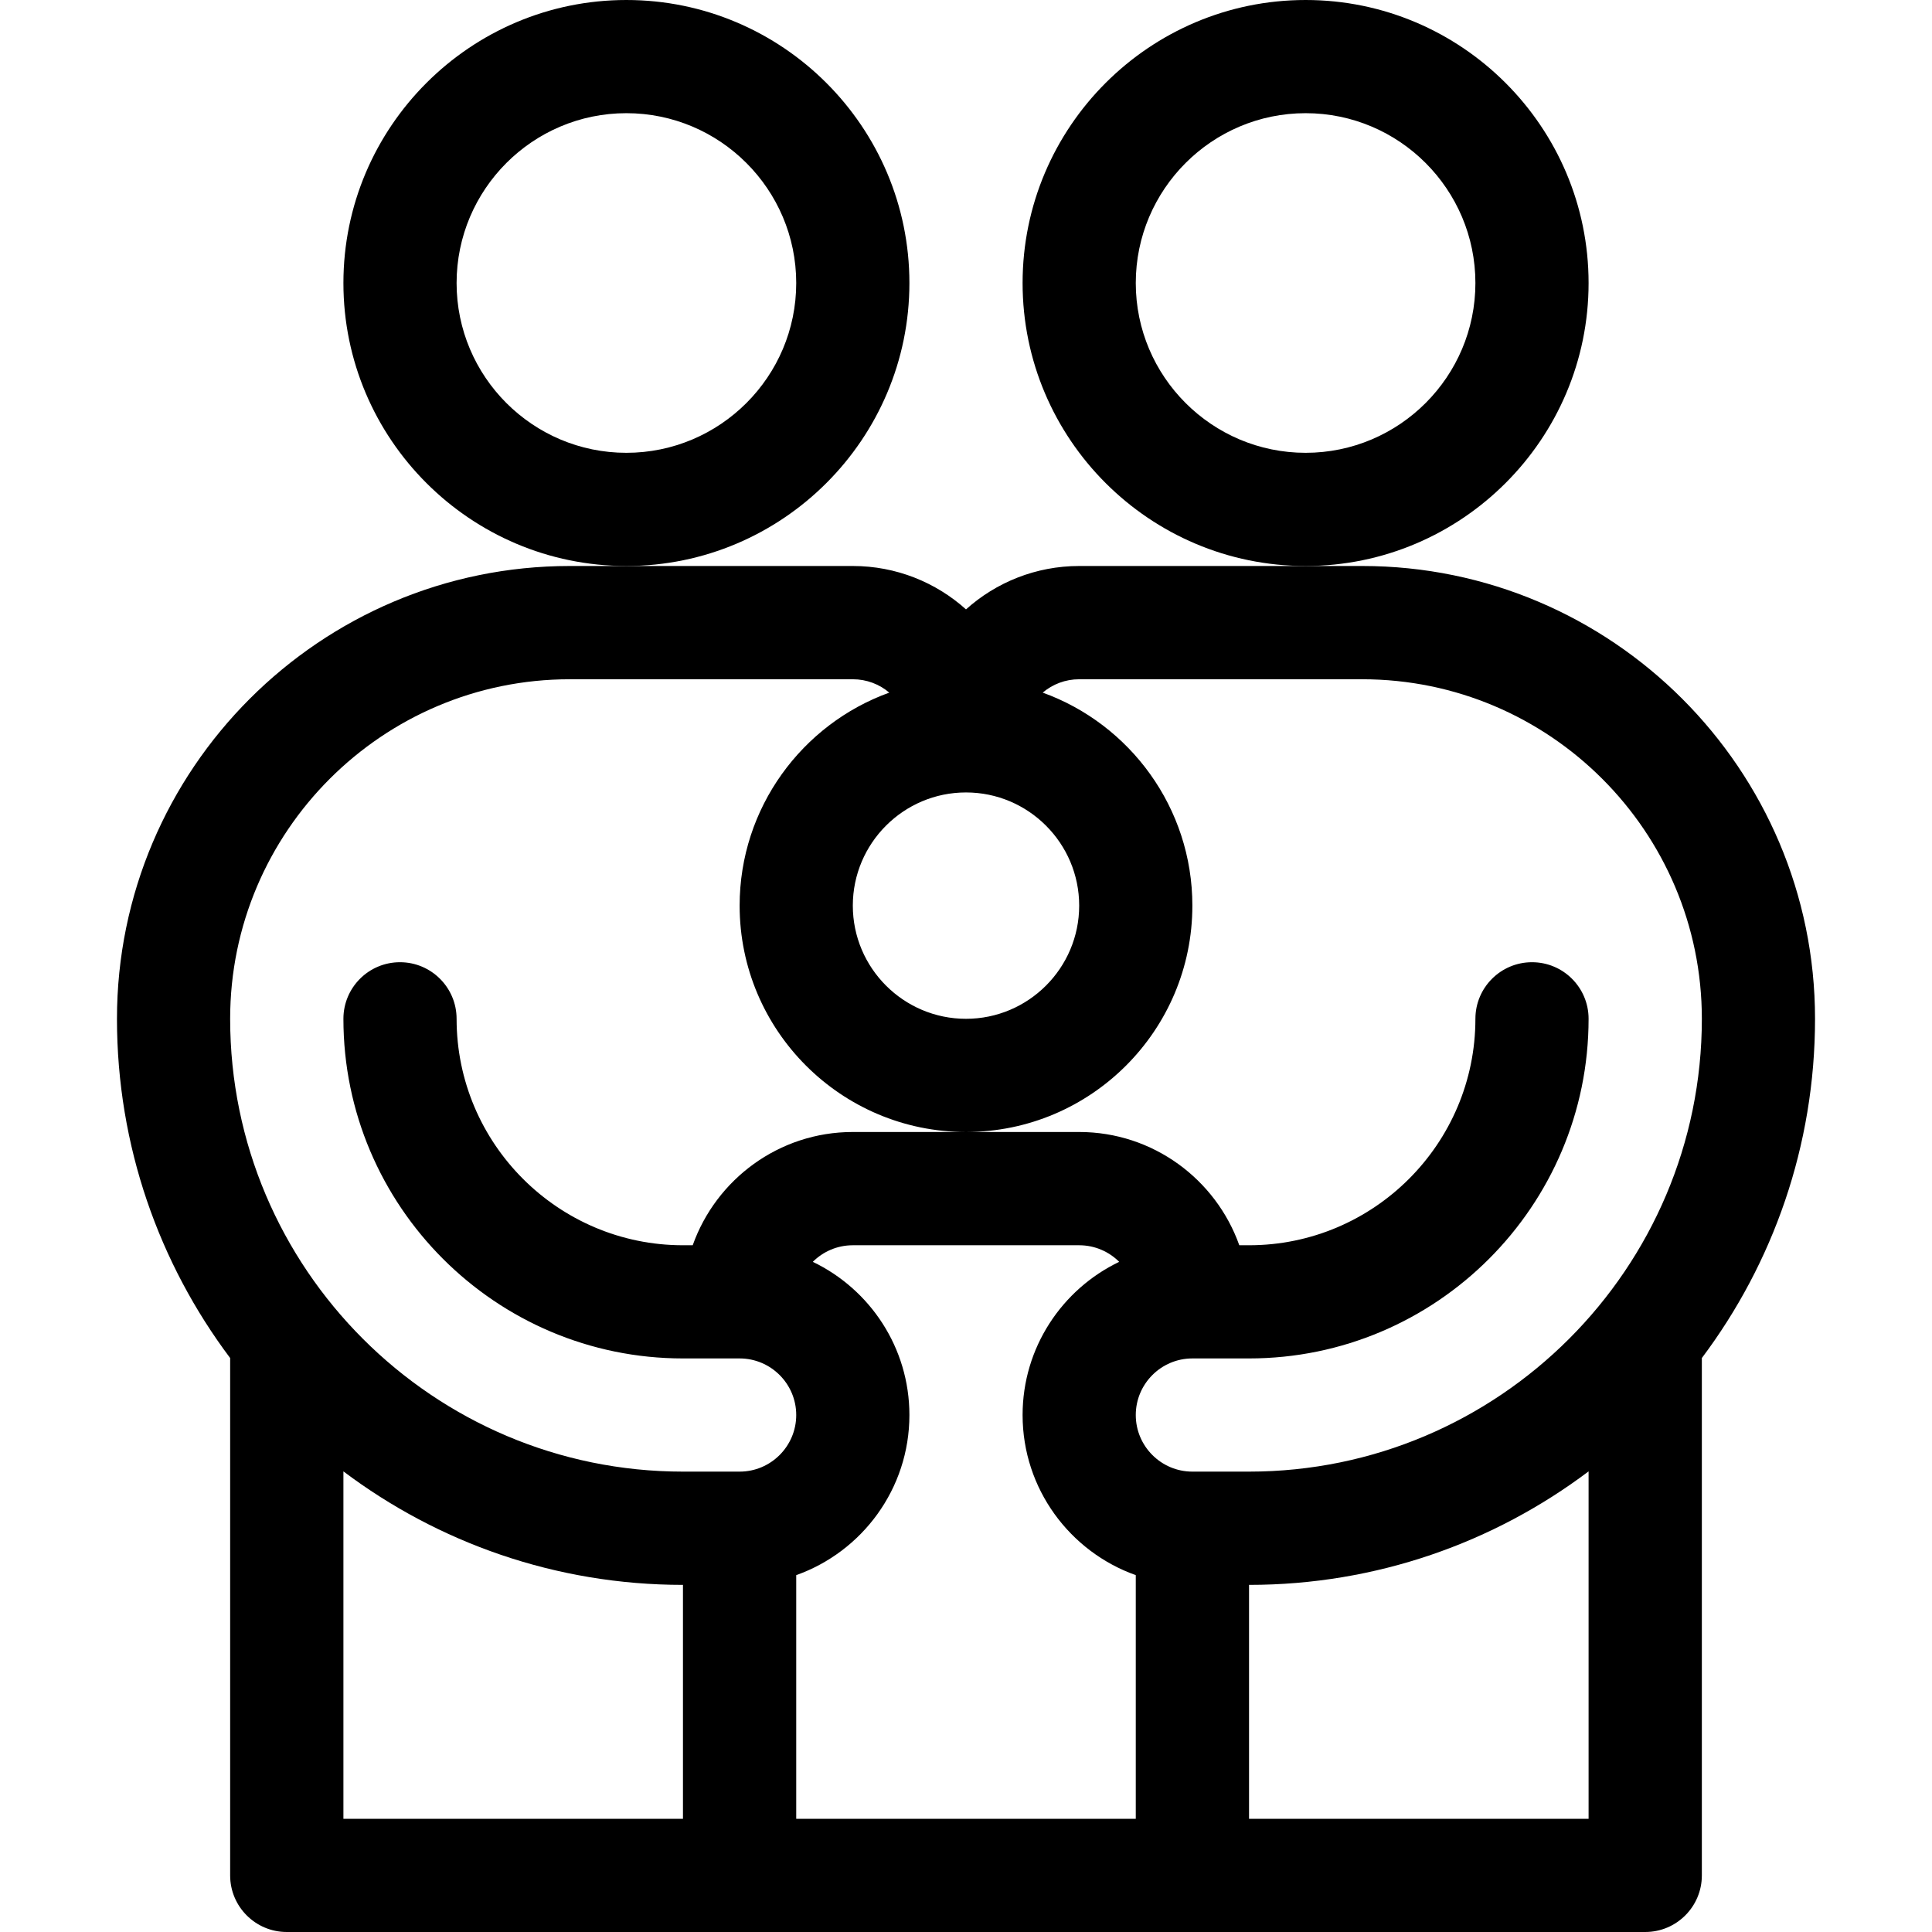
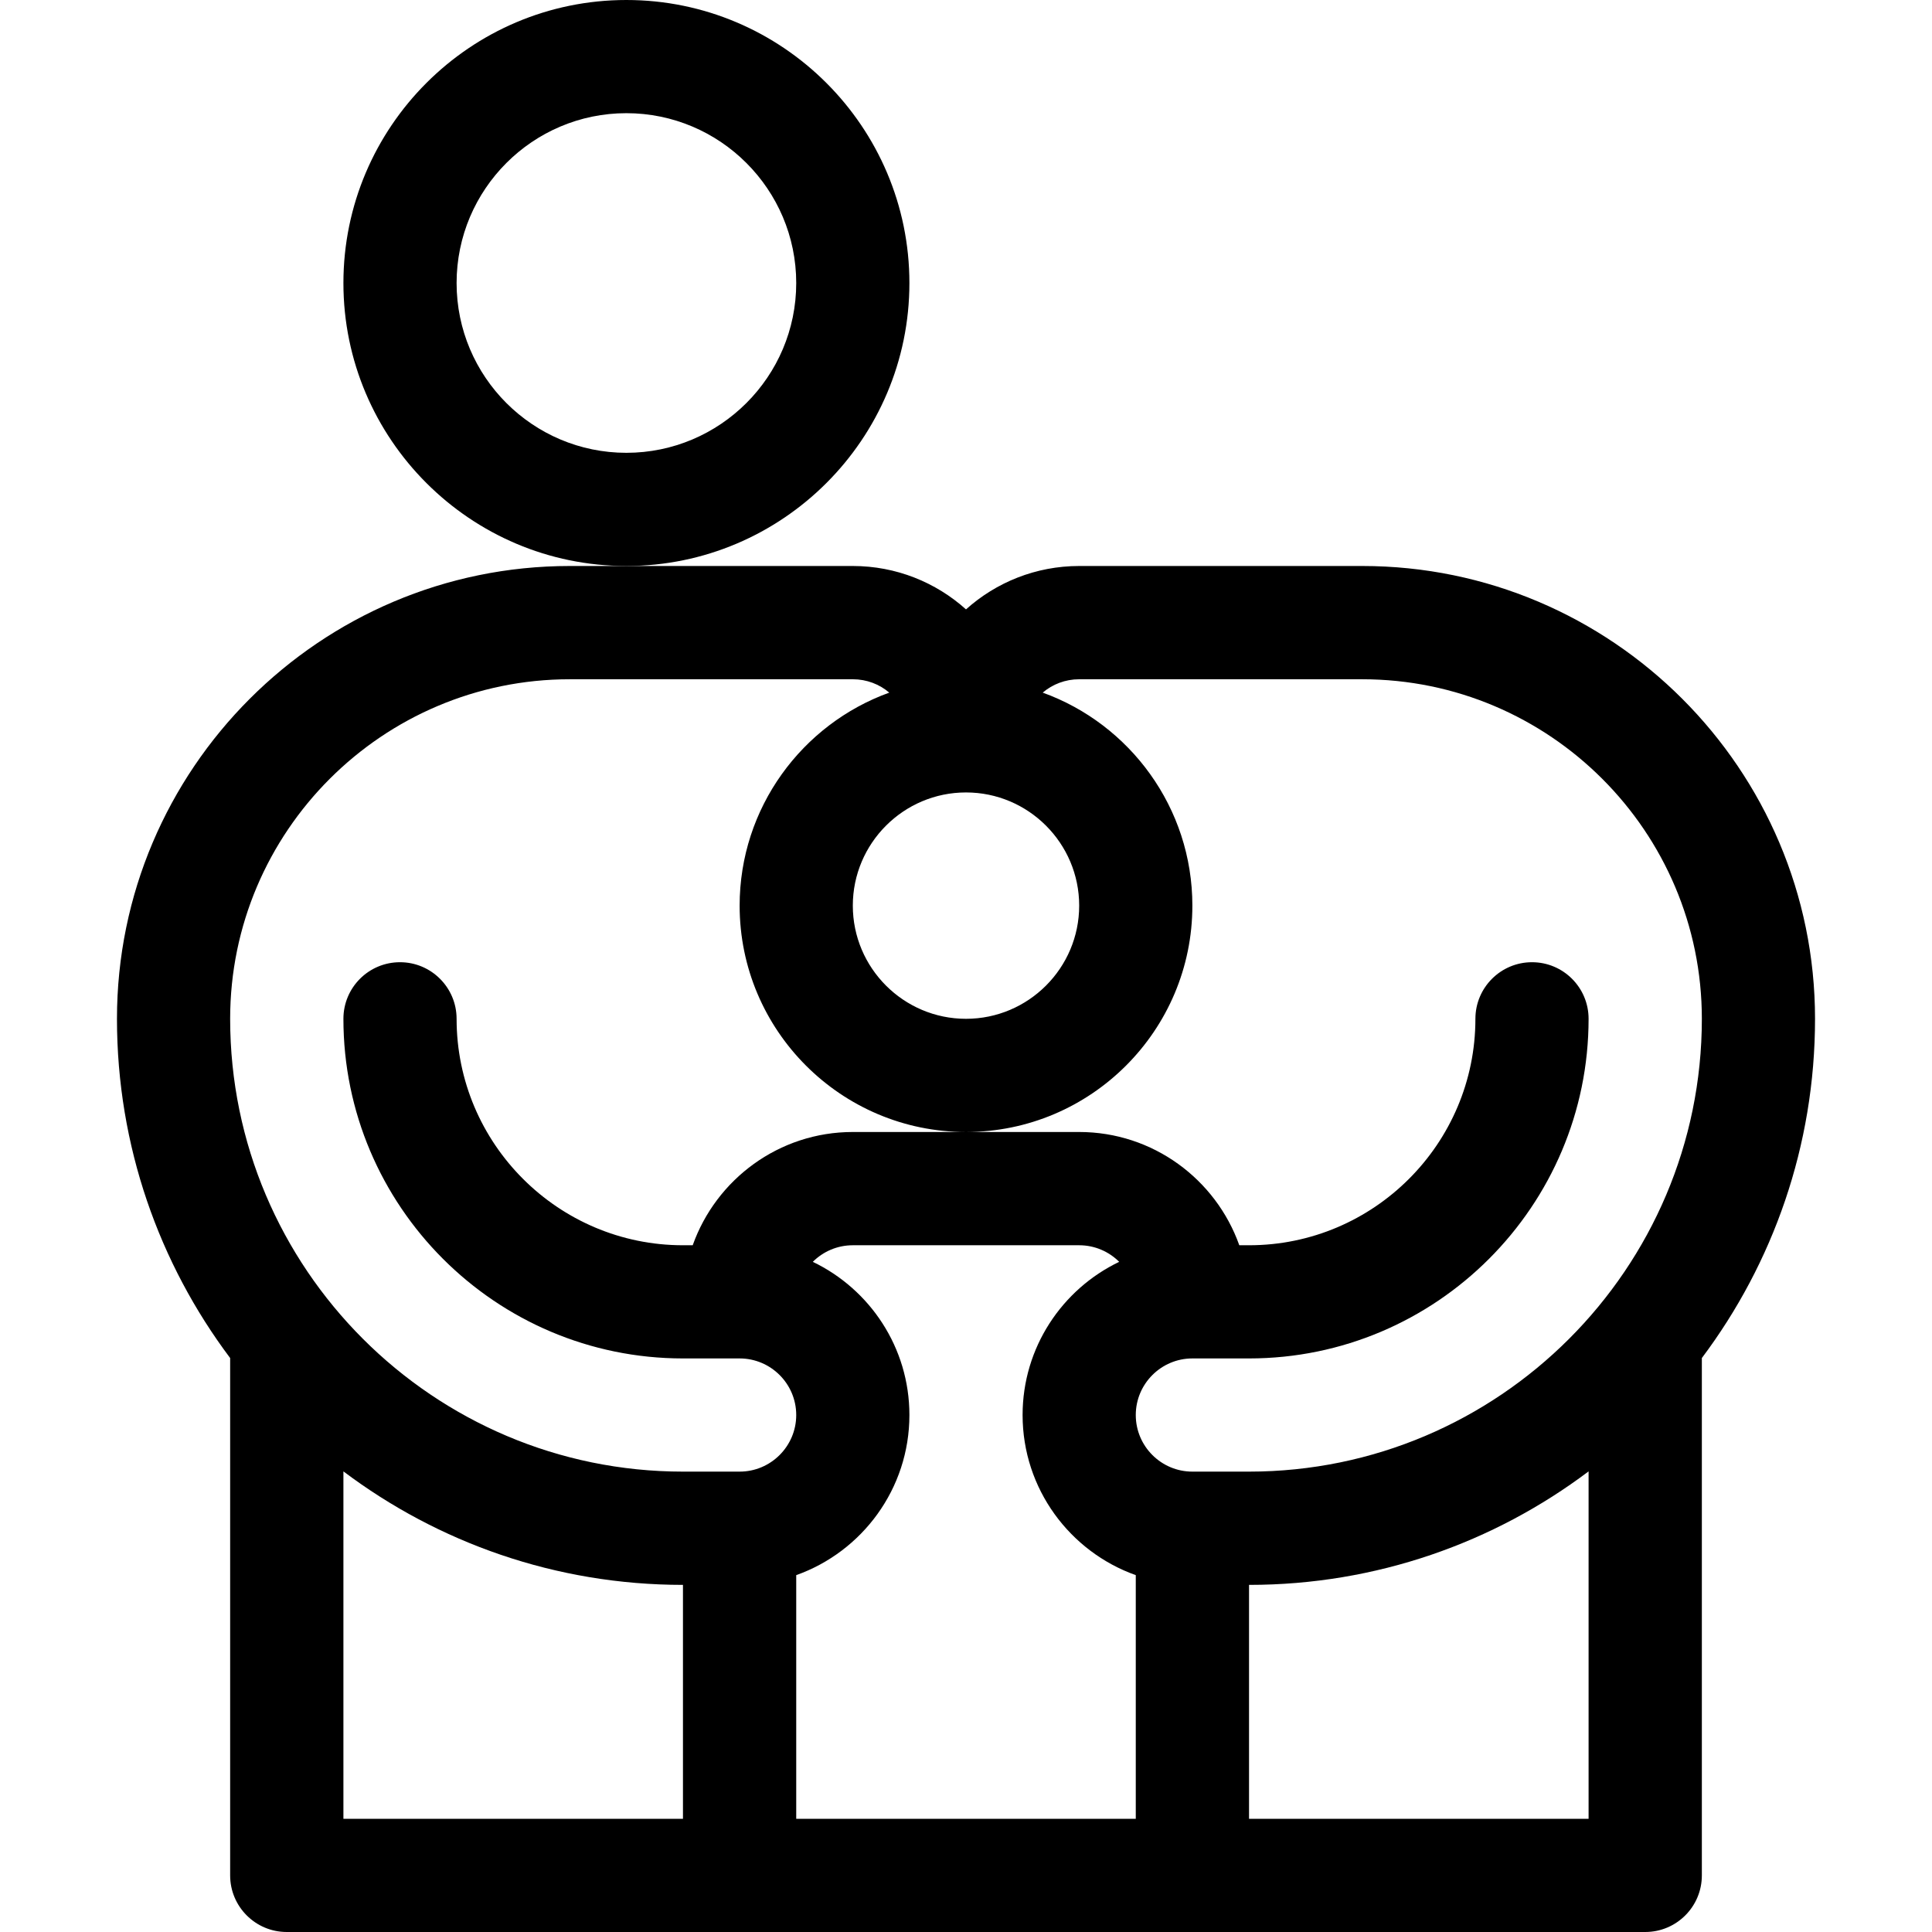
<svg xmlns="http://www.w3.org/2000/svg" width="24" height="24" viewBox="0 0 24 24" fill="none">
-   <path d="M19.734 3.516C19.734 1.577 18.157 0 16.219 0C14.28 0 12.703 1.577 12.703 3.516C12.703 5.454 14.28 7.031 16.219 7.031C18.157 7.031 19.734 5.454 19.734 3.516ZM16.219 5.625C15.056 5.625 14.109 4.679 14.109 3.516C14.109 2.353 15.056 1.406 16.219 1.406C17.382 1.406 18.328 2.353 18.328 3.516C18.328 4.679 17.382 5.625 16.219 5.625Z" fill="black" />
  <path d="M2.859 23.297C2.859 23.685 3.174 24 3.562 24H20.438C20.826 24 21.141 23.685 21.141 23.297V16.87C22.023 15.695 22.547 14.236 22.547 12.656C22.547 9.555 20.023 7.031 16.922 7.031H13.406C12.867 7.031 12.373 7.235 12 7.57C11.627 7.235 11.133 7.031 10.594 7.031H7.078C3.977 7.031 1.453 9.555 1.453 12.656C1.453 14.236 1.977 15.695 2.859 16.87V23.297ZM4.266 18.278C5.442 19.163 6.903 19.688 8.484 19.688V22.594H4.266V18.278ZM11.297 17.578C11.297 16.74 10.806 16.015 10.097 15.675C10.224 15.548 10.4 15.469 10.594 15.469H13.406C13.6 15.469 13.776 15.548 13.903 15.675C13.194 16.015 12.703 16.74 12.703 17.578C12.703 18.495 13.291 19.276 14.109 19.567V22.594H9.891V19.567C10.709 19.276 11.297 18.495 11.297 17.578ZM15.516 22.594V19.688C17.097 19.688 18.558 19.163 19.734 18.278V22.594H15.516ZM12 9.844C12.775 9.844 13.406 10.475 13.406 11.25C13.406 12.025 12.775 12.656 12 12.656C11.225 12.656 10.594 12.025 10.594 11.25C10.594 10.475 11.225 9.844 12 9.844ZM7.078 8.438H10.594C10.766 8.438 10.925 8.5 11.047 8.604C9.964 8.995 9.188 10.034 9.188 11.25C9.188 12.801 10.449 14.062 12 14.062C13.551 14.062 14.812 12.801 14.812 11.25C14.812 10.034 14.036 8.995 12.953 8.604C13.075 8.5 13.234 8.438 13.406 8.438H16.922C19.248 8.438 21.141 10.33 21.141 12.656C21.141 15.758 18.617 18.281 15.516 18.281H14.812C14.425 18.281 14.109 17.966 14.109 17.578C14.109 17.19 14.425 16.875 14.812 16.875H15.516C17.842 16.875 19.734 14.982 19.734 12.656C19.734 12.268 19.42 11.953 19.031 11.953C18.643 11.953 18.328 12.268 18.328 12.656C18.328 14.207 17.066 15.469 15.516 15.469H15.395C15.104 14.65 14.323 14.062 13.406 14.062H10.594C9.677 14.062 8.896 14.65 8.605 15.469H8.484C6.934 15.469 5.672 14.207 5.672 12.656C5.672 12.268 5.357 11.953 4.969 11.953C4.58 11.953 4.266 12.268 4.266 12.656C4.266 14.982 6.158 16.875 8.484 16.875H9.188C9.575 16.875 9.891 17.19 9.891 17.578C9.891 17.966 9.575 18.281 9.188 18.281H8.484C5.383 18.281 2.859 15.758 2.859 12.656C2.859 10.33 4.752 8.438 7.078 8.438Z" fill="black" />
  <path d="M11.297 3.516C11.297 1.577 9.72 0 7.781 0C5.843 0 4.266 1.577 4.266 3.516C4.266 5.454 5.843 7.031 7.781 7.031C9.72 7.031 11.297 5.454 11.297 3.516ZM7.781 5.625C6.618 5.625 5.672 4.679 5.672 3.516C5.672 2.353 6.618 1.406 7.781 1.406C8.944 1.406 9.891 2.353 9.891 3.516C9.891 4.679 8.944 5.625 7.781 5.625Z" fill="black" />
</svg>